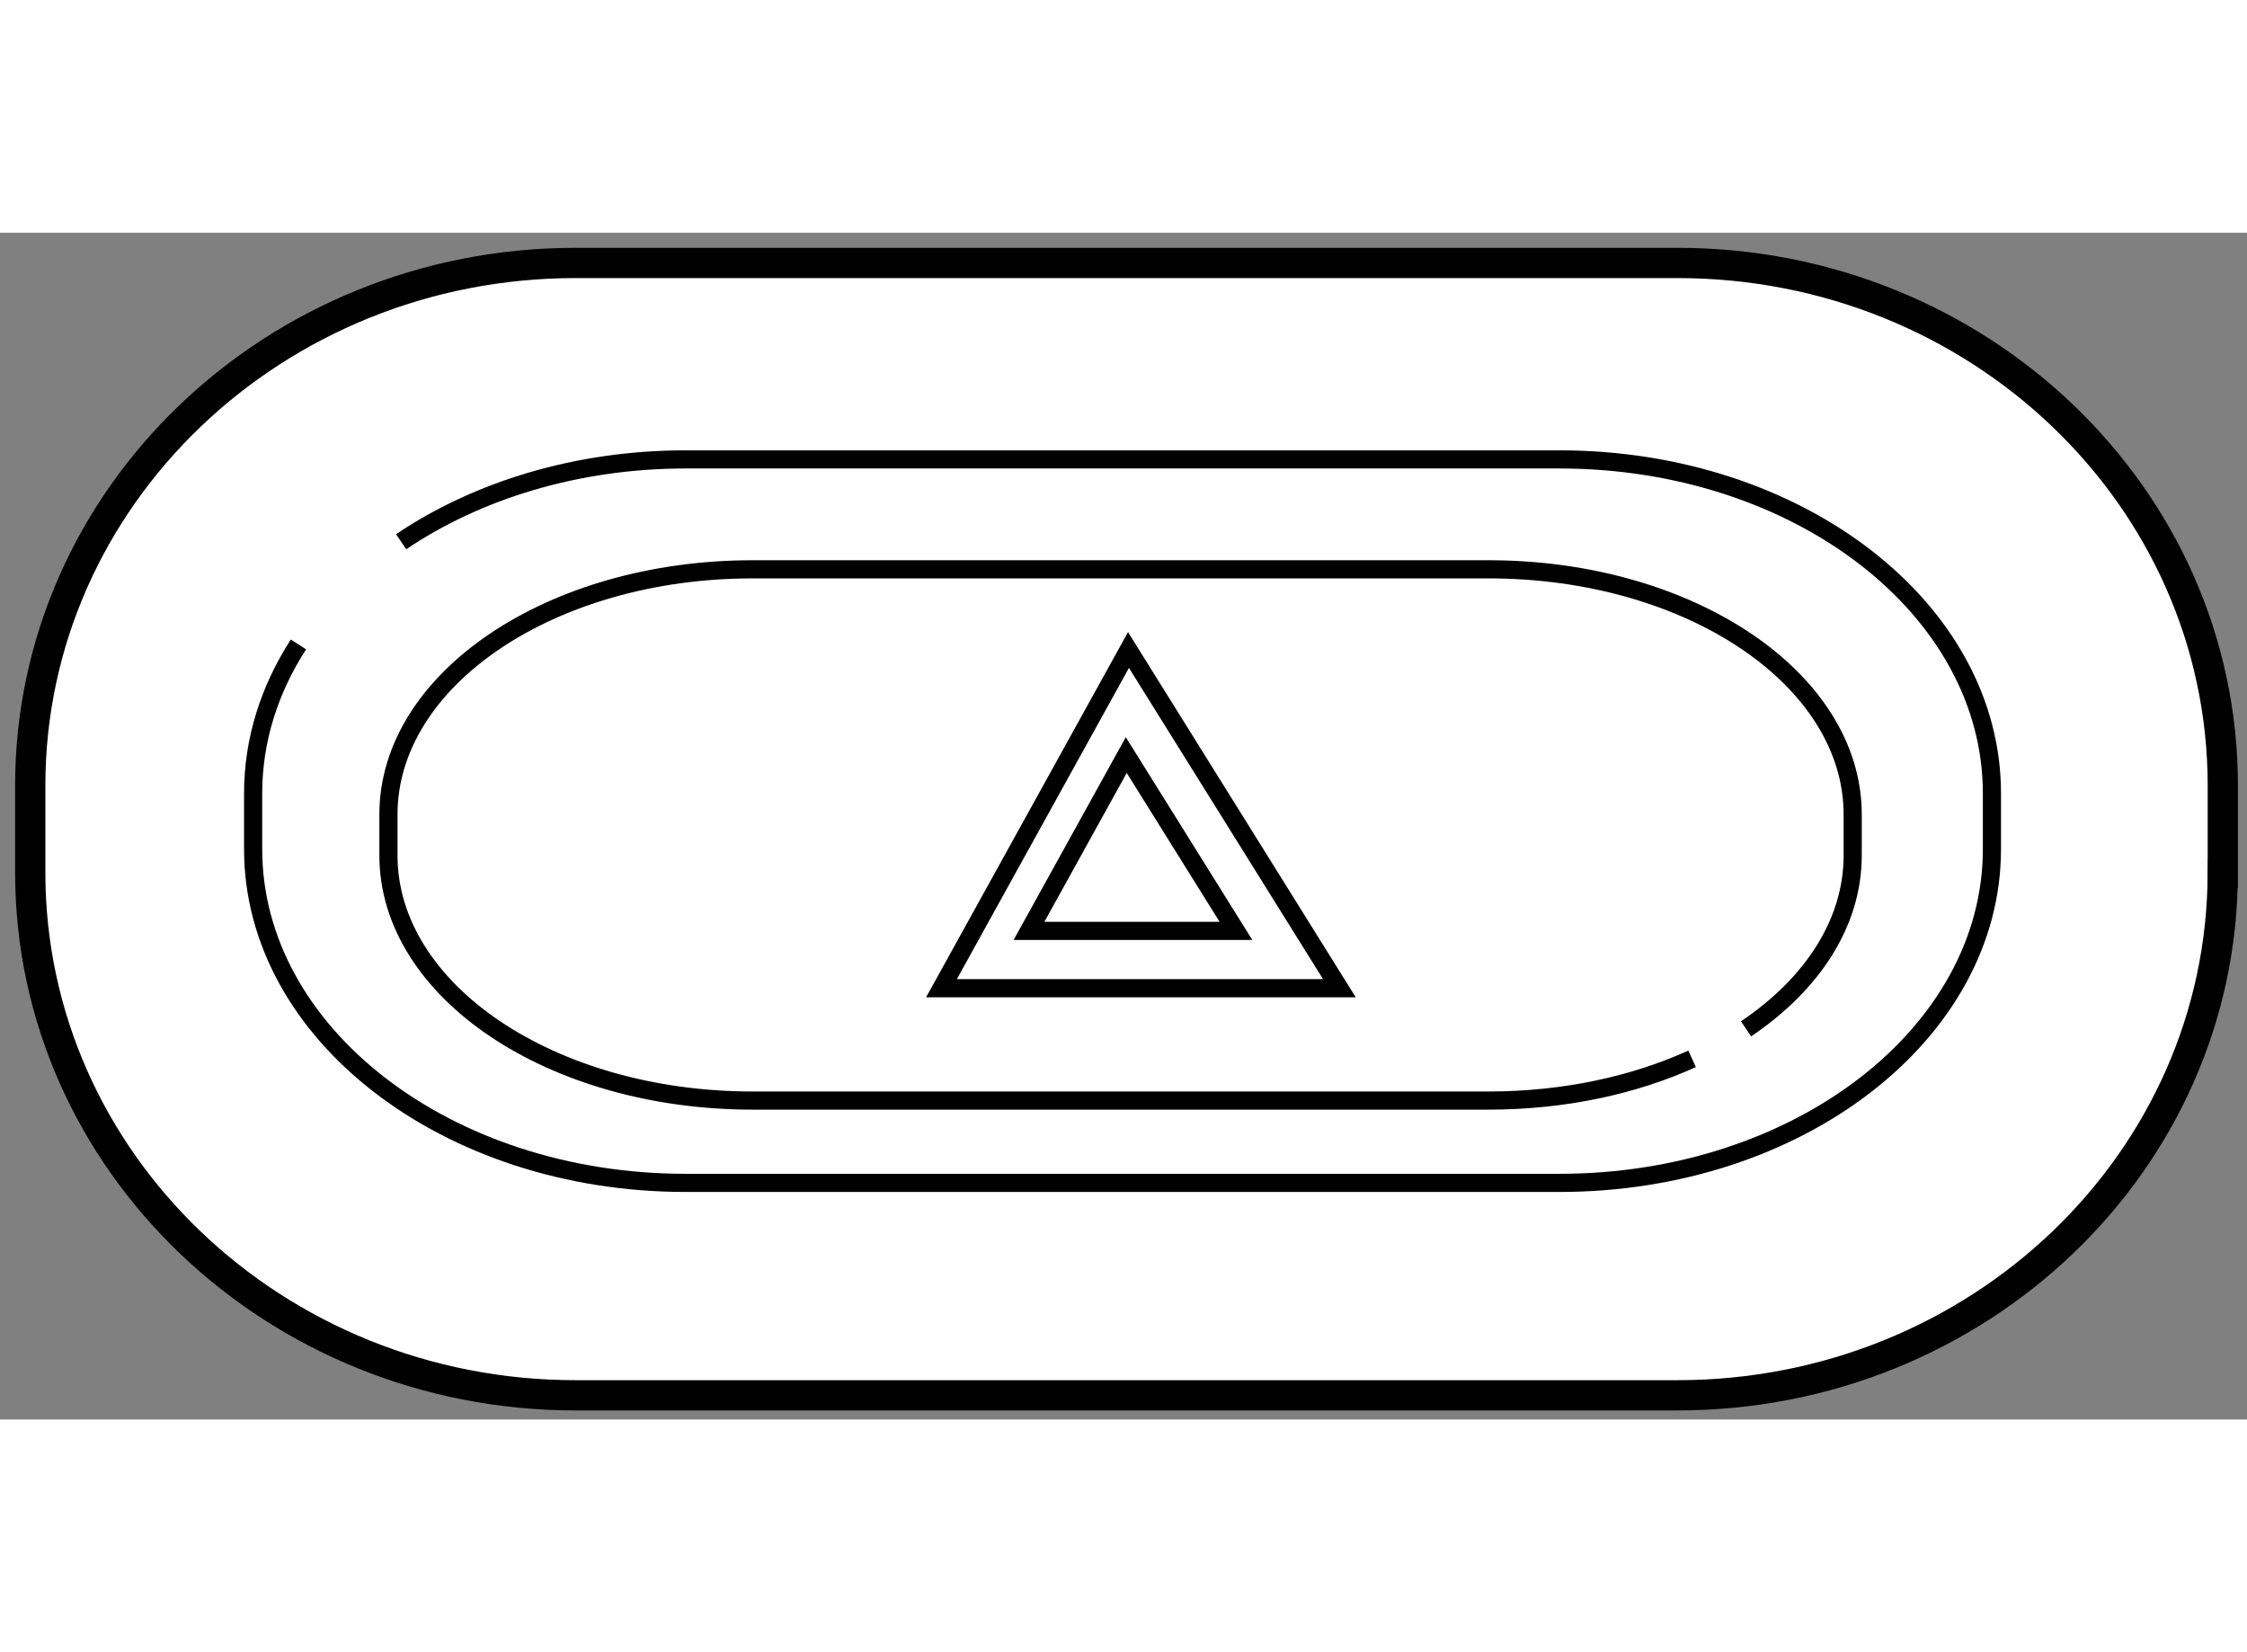
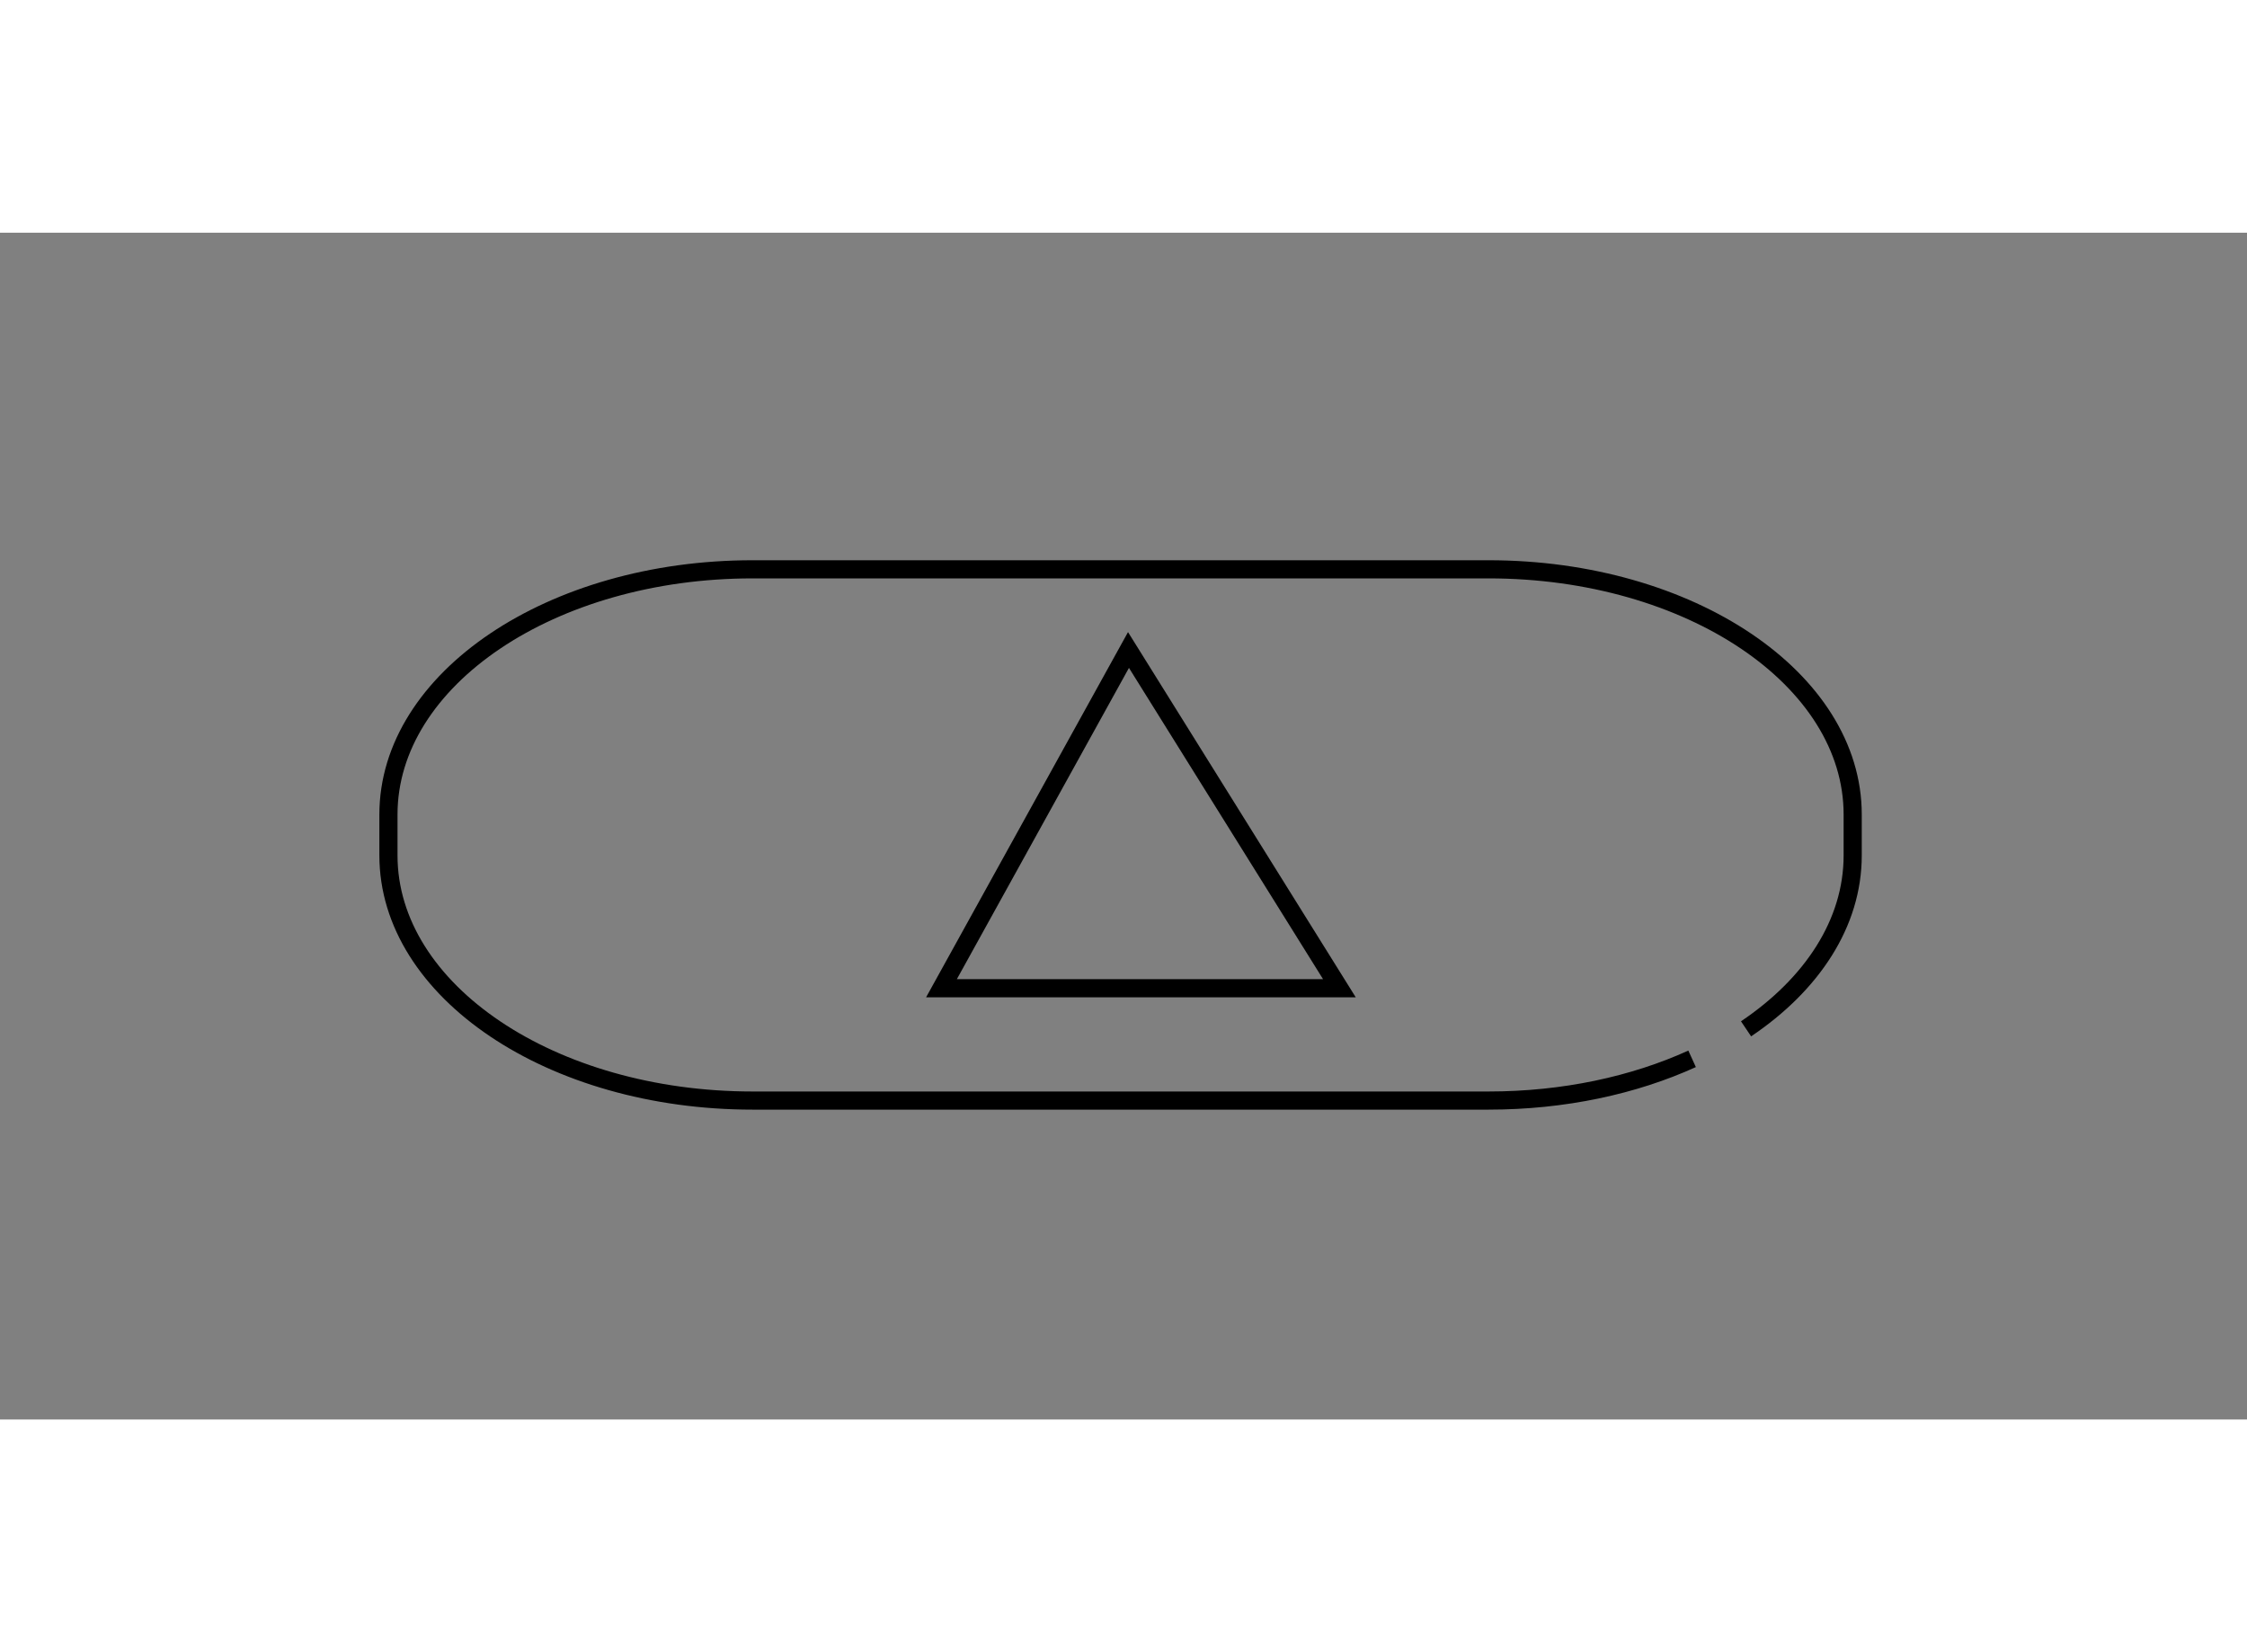
<svg xmlns="http://www.w3.org/2000/svg" version="1.1" x="0px" y="0px" width="244.8px" height="180px" viewBox="18.738 97.624 37.149 19.621" enable-background="new 0 0 244.8 180" xml:space="preserve">
  <rect x="18.738" y="97.624" width="37.149" height="19.621" fill="#808080" stroke="none" />
  <g>
-     <path fill="#FFFFFF" stroke="#000000" stroke-width="0.5" d="M55.486,108.203c0,4.772-4.036,8.642-9.016,8.642H28.254    c-4.979,0-9.016-3.869-9.016-8.642v-1.439c0-4.771,4.036-8.64,9.016-8.64h18.217c4.979,0,9.016,3.868,9.016,8.64V108.203z" />
-     <path fill="none" stroke="#000000" stroke-width="0.3" d="M25.37,102.733c1.257-0.847,2.902-1.361,4.703-1.361h14.448    c3.948,0,7.149,2.471,7.149,5.521v0.921c0,3.048-3.201,5.519-7.149,5.519H30.073c-3.949,0-7.15-2.471-7.15-5.519v-0.921    c0-0.885,0.271-1.721,0.749-2.462" />
    <path fill="none" stroke="#000000" stroke-width="0.3" d="M46.713,111.282c-0.961,0.437-2.119,0.69-3.366,0.69H31.18    c-3.326,0-6.02-1.813-6.02-4.053v-0.676c0-2.238,2.694-4.054,6.02-4.054h12.168c3.326,0,6.02,1.815,6.02,4.054v0.676    c0,1.12-0.673,2.133-1.763,2.867" />
    <polygon fill="none" stroke="#000000" stroke-width="0.3" points="34.303,110.115 40.882,110.115 37.395,104.523   " />
-     <polygon fill="none" stroke="#000000" stroke-width="0.3" points="39.172,109.167 35.75,109.167 37.358,106.26   " />
  </g>
</svg>